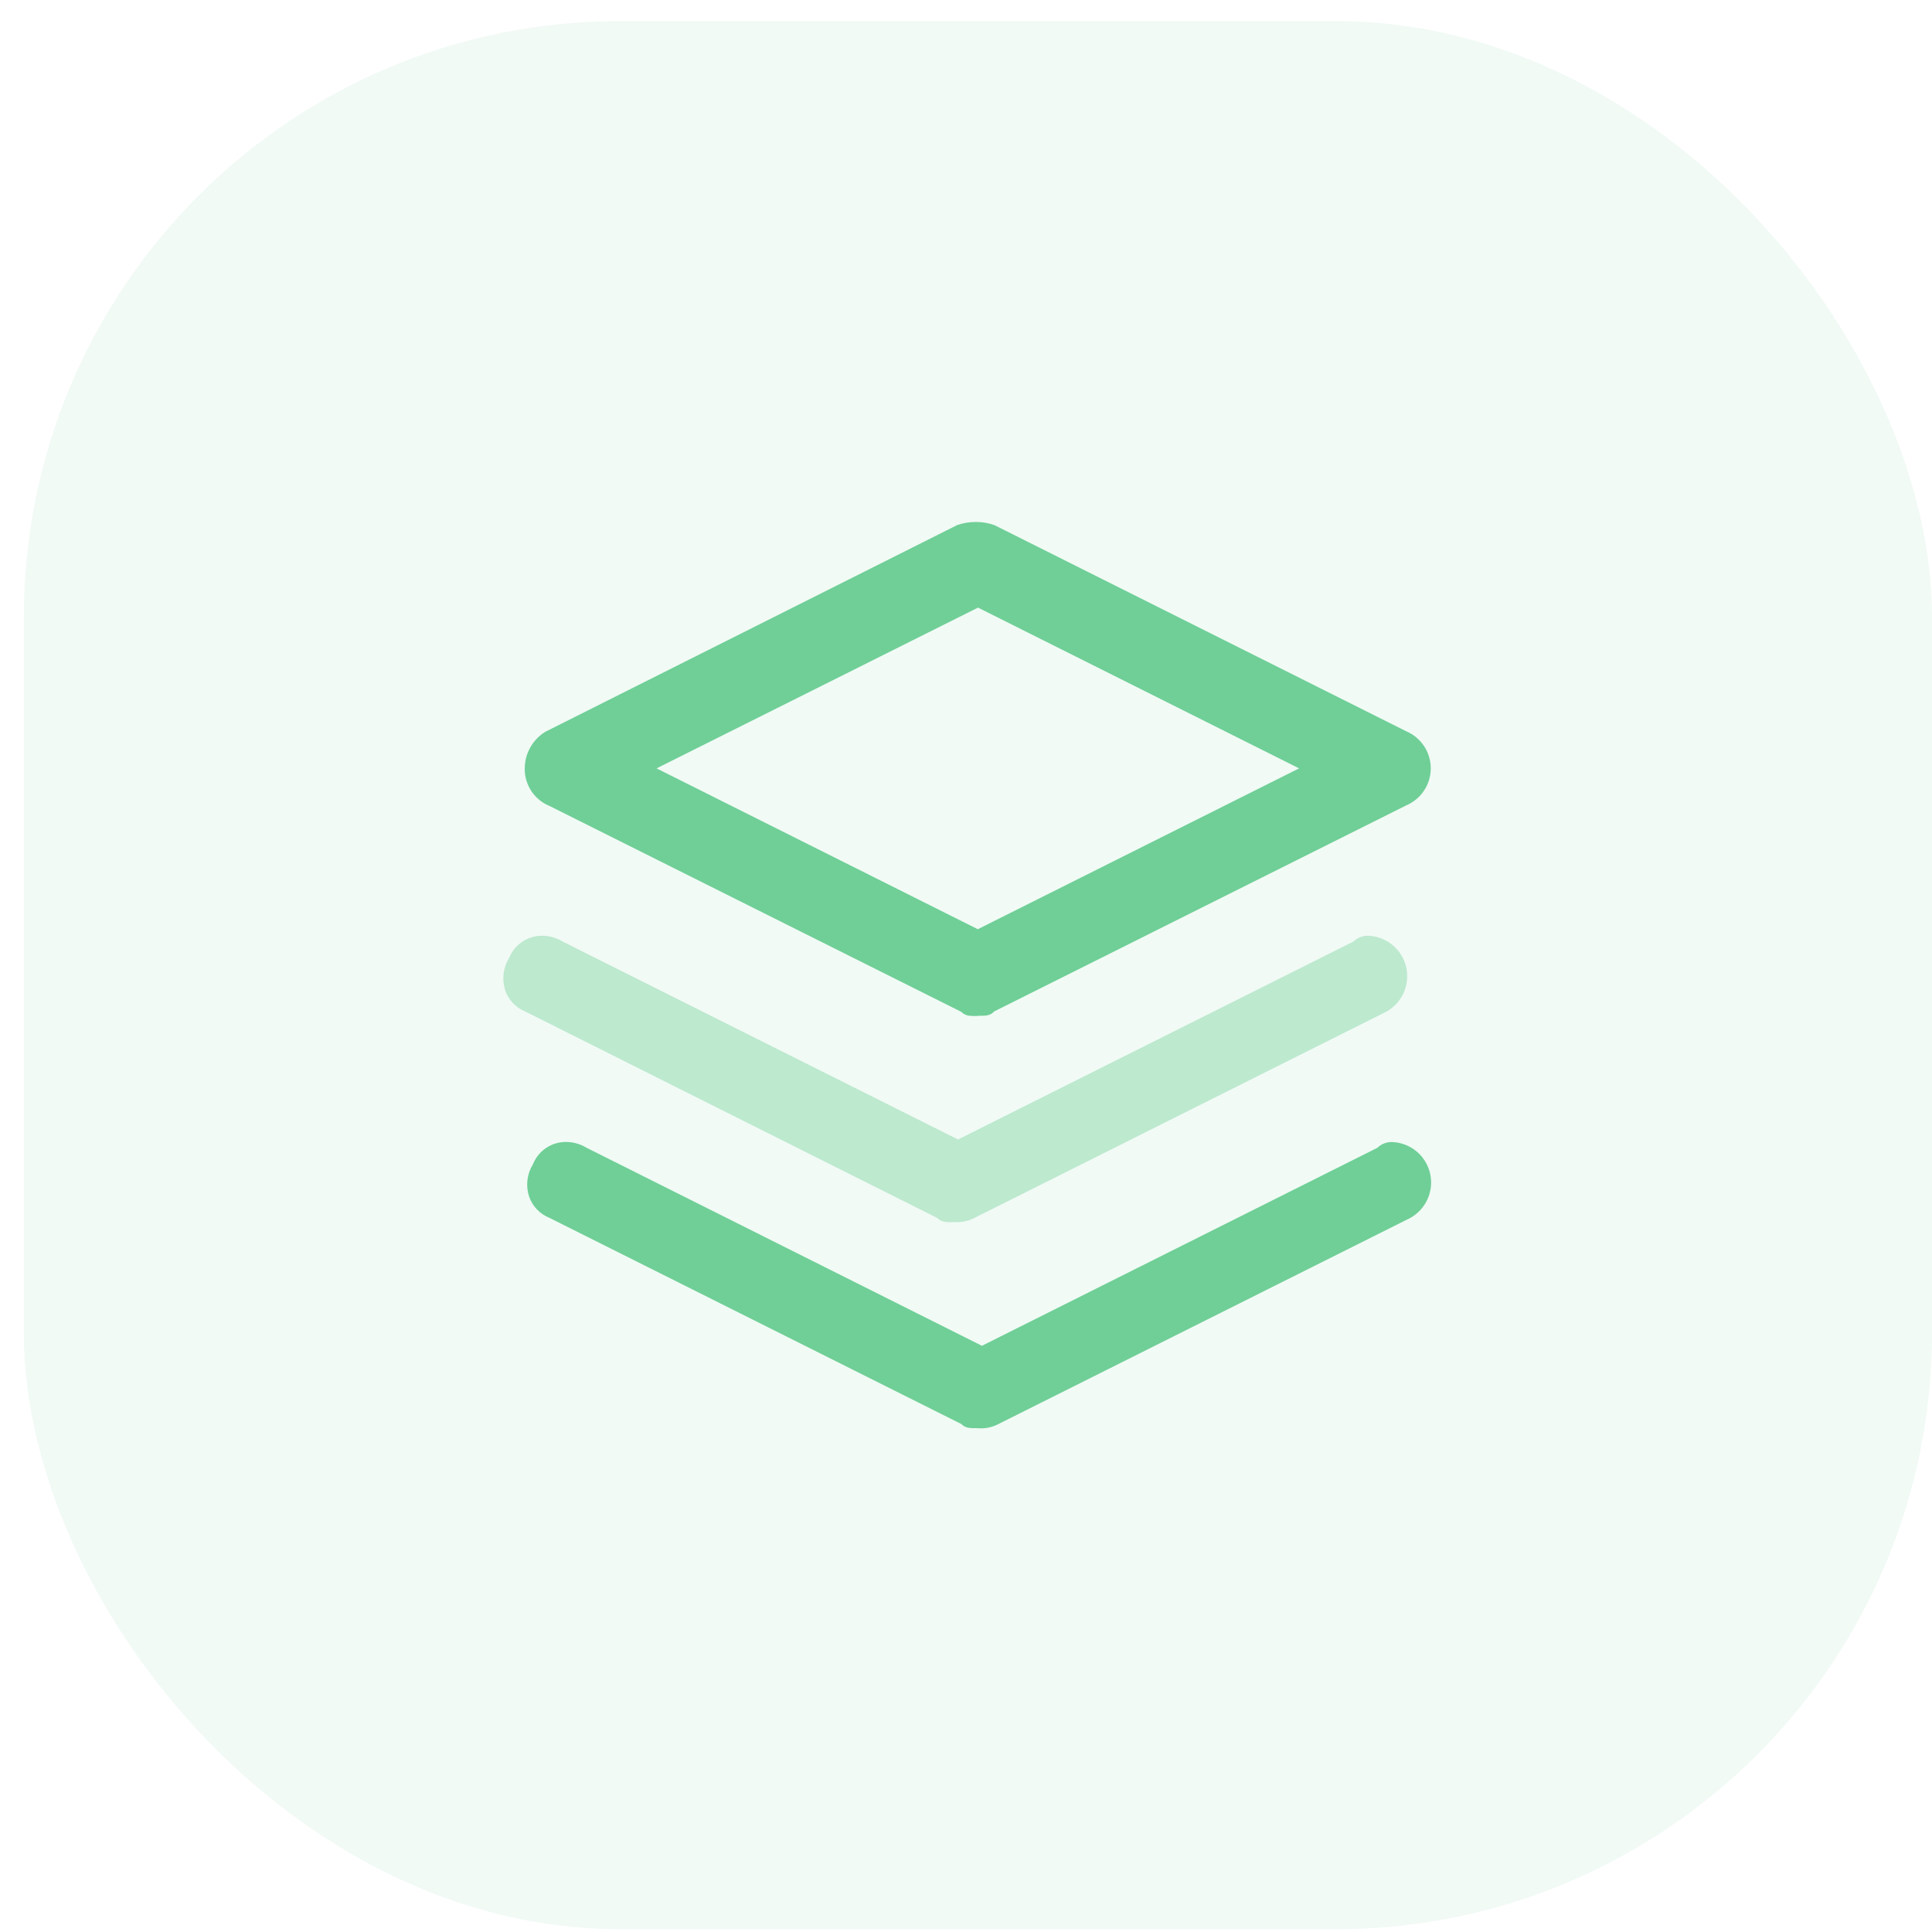
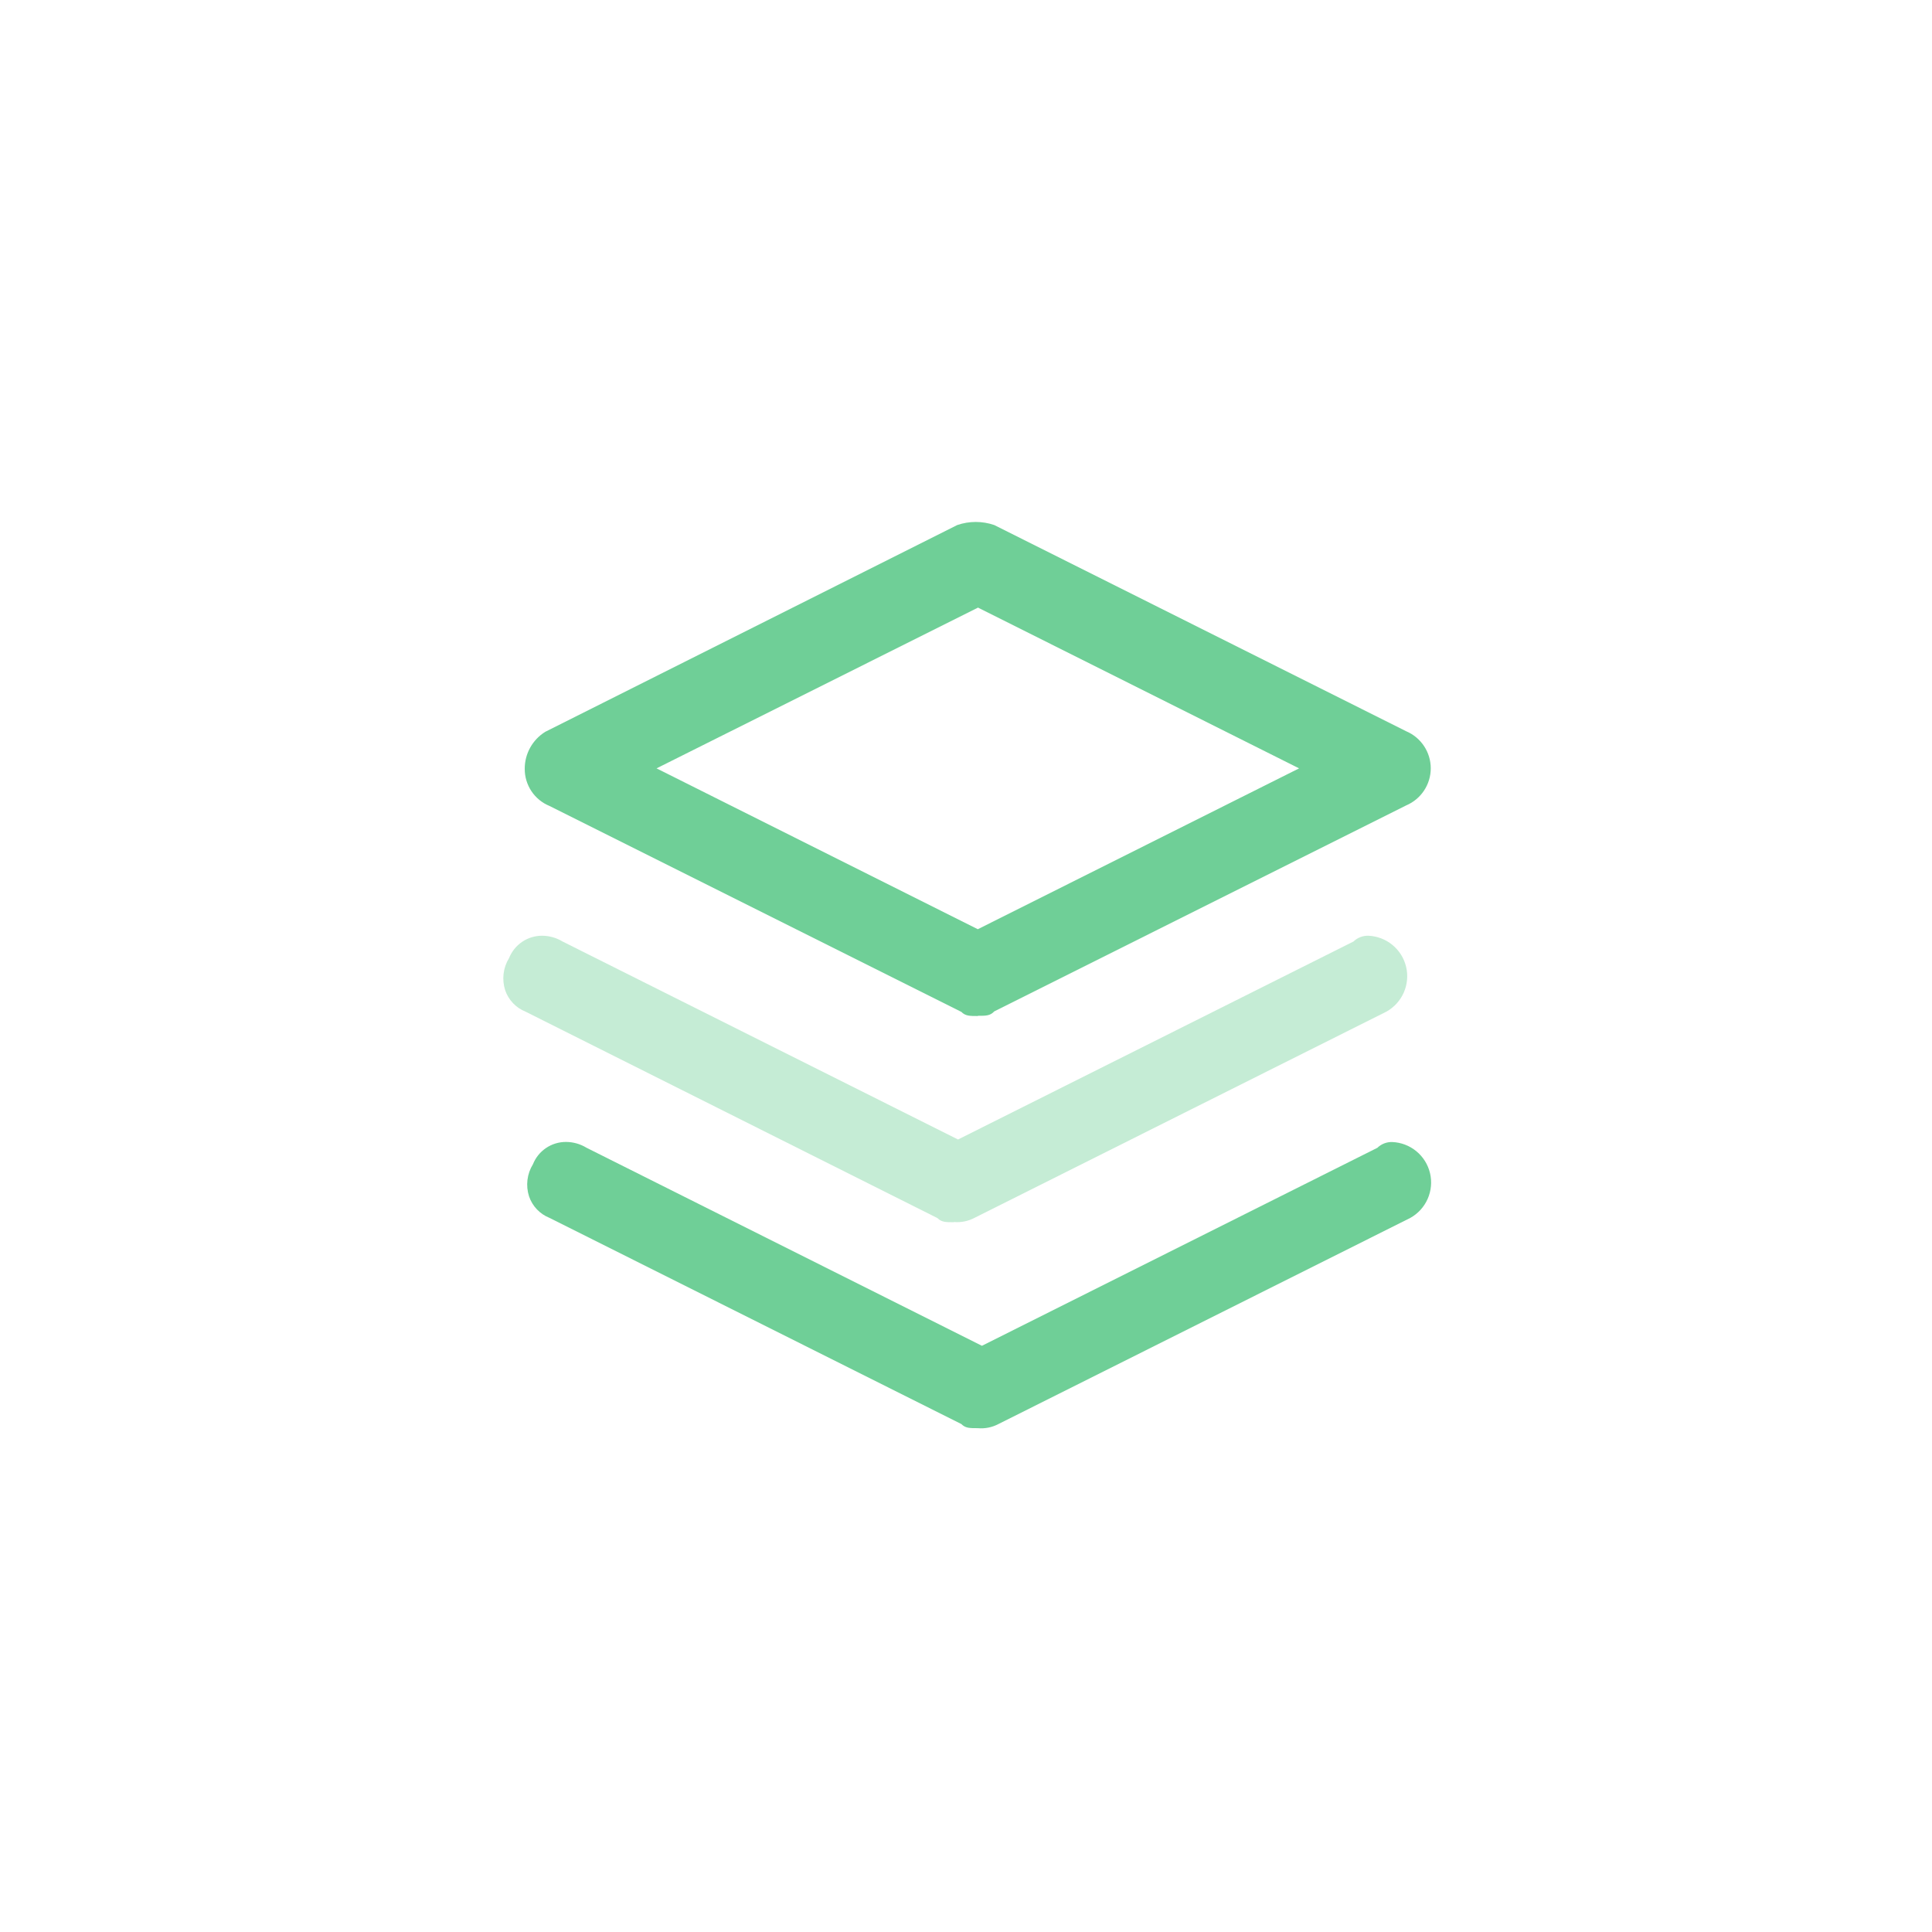
<svg xmlns="http://www.w3.org/2000/svg" width="81" height="81" viewBox="0 0 81 81" fill="none">
-   <rect x="1" y="0.883" width="80" height="80" rx="25" fill="#6FCF97" fill-opacity="0.1" />
  <path d="M39.303 51.069C39.475 51.242 39.648 51.242 39.993 51.242V51.233C40.292 51.26 40.592 51.199 40.857 51.059L58.125 42.414C58.449 42.233 58.705 41.952 58.854 41.613C59.003 41.274 59.038 40.895 58.952 40.535C58.866 40.175 58.665 39.852 58.379 39.617C58.093 39.381 57.737 39.246 57.367 39.231C57.252 39.228 57.138 39.248 57.031 39.29C56.924 39.331 56.826 39.394 56.744 39.474L40.166 47.774L23.588 39.474C23.328 39.316 23.03 39.232 22.725 39.231C22.427 39.231 22.137 39.32 21.89 39.487C21.644 39.654 21.454 39.891 21.343 40.167C21.22 40.366 21.142 40.59 21.113 40.822C21.085 41.055 21.108 41.291 21.179 41.514C21.248 41.717 21.36 41.902 21.508 42.058C21.655 42.213 21.835 42.335 22.034 42.414L39.303 51.069Z" fill="#6FCF97" fill-opacity="0.4" />
  <path d="M40.995 59.877C40.65 59.877 40.477 59.877 40.305 59.704L23.036 51.059C22.837 50.98 22.657 50.858 22.51 50.703C22.362 50.548 22.25 50.362 22.181 50.159C22.109 49.936 22.086 49.7 22.114 49.468C22.142 49.235 22.221 49.011 22.344 48.812C22.454 48.536 22.645 48.298 22.891 48.132C23.138 47.965 23.429 47.876 23.727 47.876C24.032 47.877 24.33 47.961 24.59 48.12L41.168 56.423L57.746 48.123C57.828 48.043 57.926 47.98 58.033 47.938C58.14 47.897 58.254 47.877 58.369 47.88C58.739 47.895 59.094 48.03 59.38 48.265C59.667 48.501 59.868 48.823 59.954 49.184C60.04 49.544 60.005 49.923 59.856 50.262C59.707 50.601 59.451 50.882 59.127 51.062L41.859 59.704C41.594 59.844 41.294 59.904 40.995 59.877ZM40.995 42.597C40.65 42.597 40.477 42.597 40.305 42.424L23.036 33.789C22.728 33.663 22.465 33.447 22.28 33.17C22.096 32.893 21.998 32.568 22 32.235C21.998 31.923 22.077 31.617 22.228 31.345C22.379 31.072 22.598 30.844 22.863 30.68L40.132 22.013C40.636 21.84 41.182 21.84 41.686 22.013L58.955 30.658C59.26 30.787 59.521 31.003 59.704 31.28C59.887 31.556 59.985 31.881 59.985 32.212C59.985 32.544 59.887 32.868 59.704 33.145C59.521 33.421 59.26 33.638 58.955 33.767L41.686 42.402C41.513 42.588 41.341 42.588 40.995 42.588V42.597ZM40.995 25.479L27.526 32.214L40.995 38.958L54.465 32.214L40.995 25.47V25.479Z" fill="#6FCF97" />
</svg>